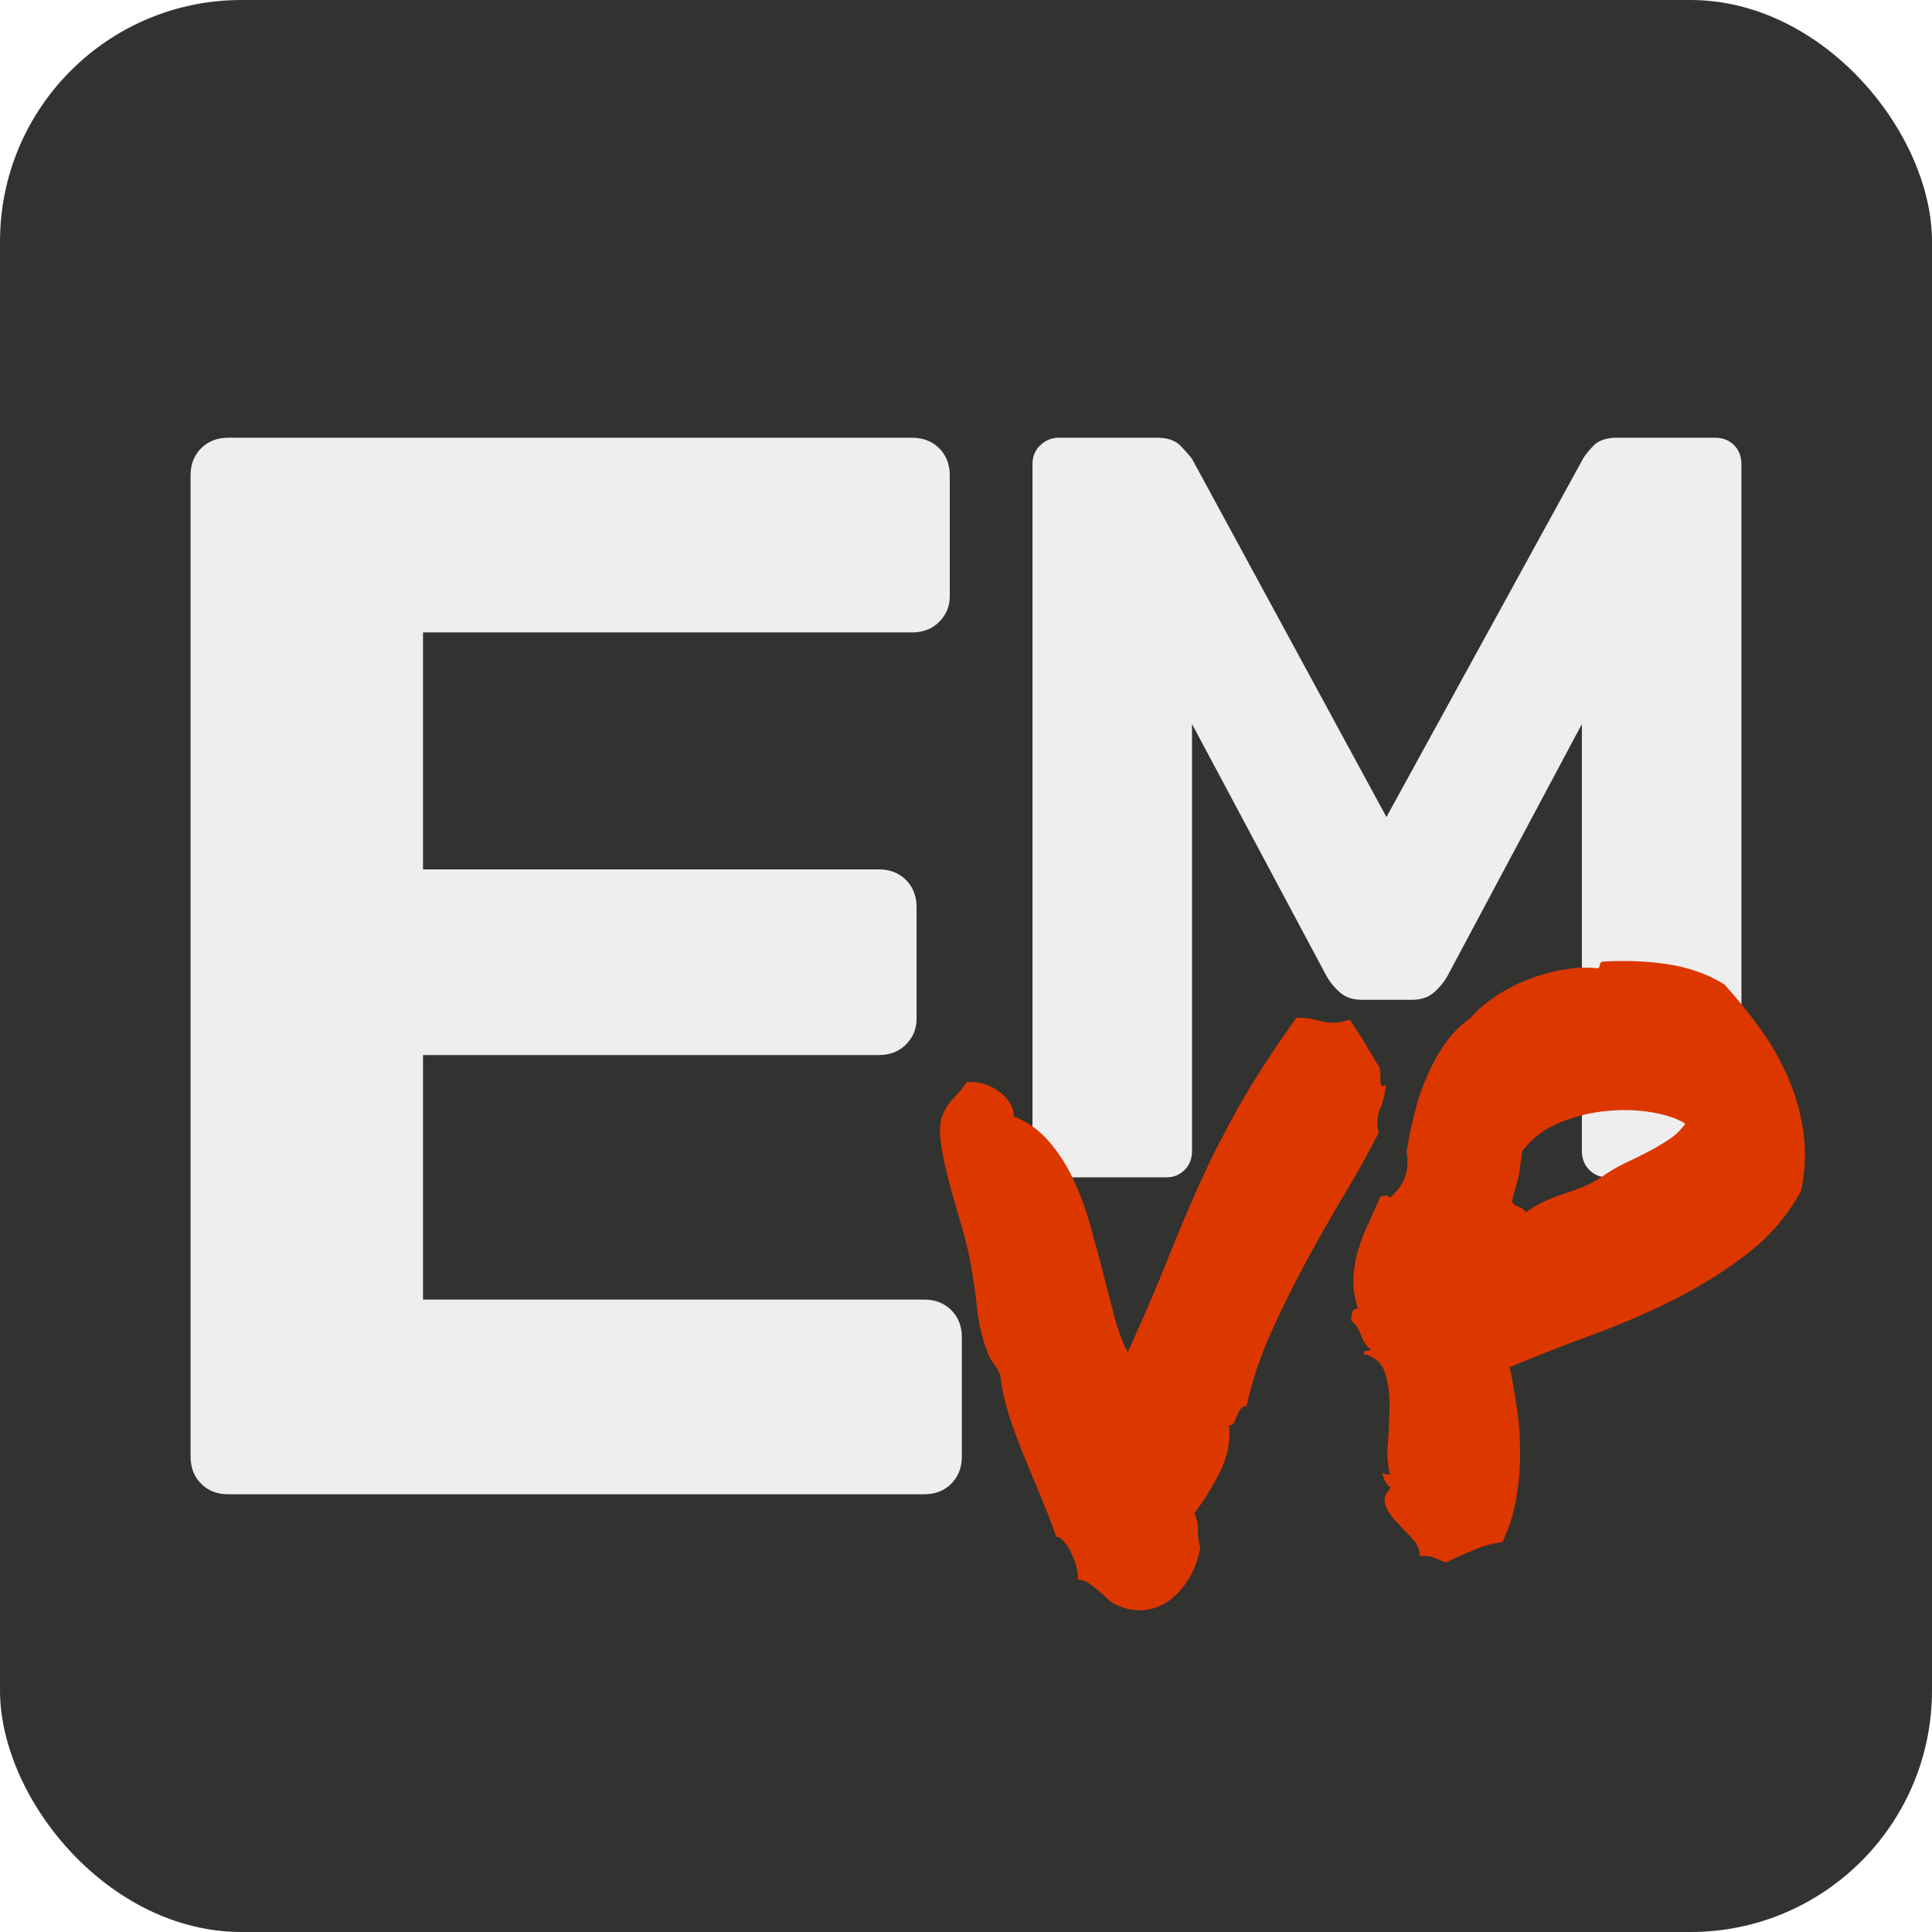
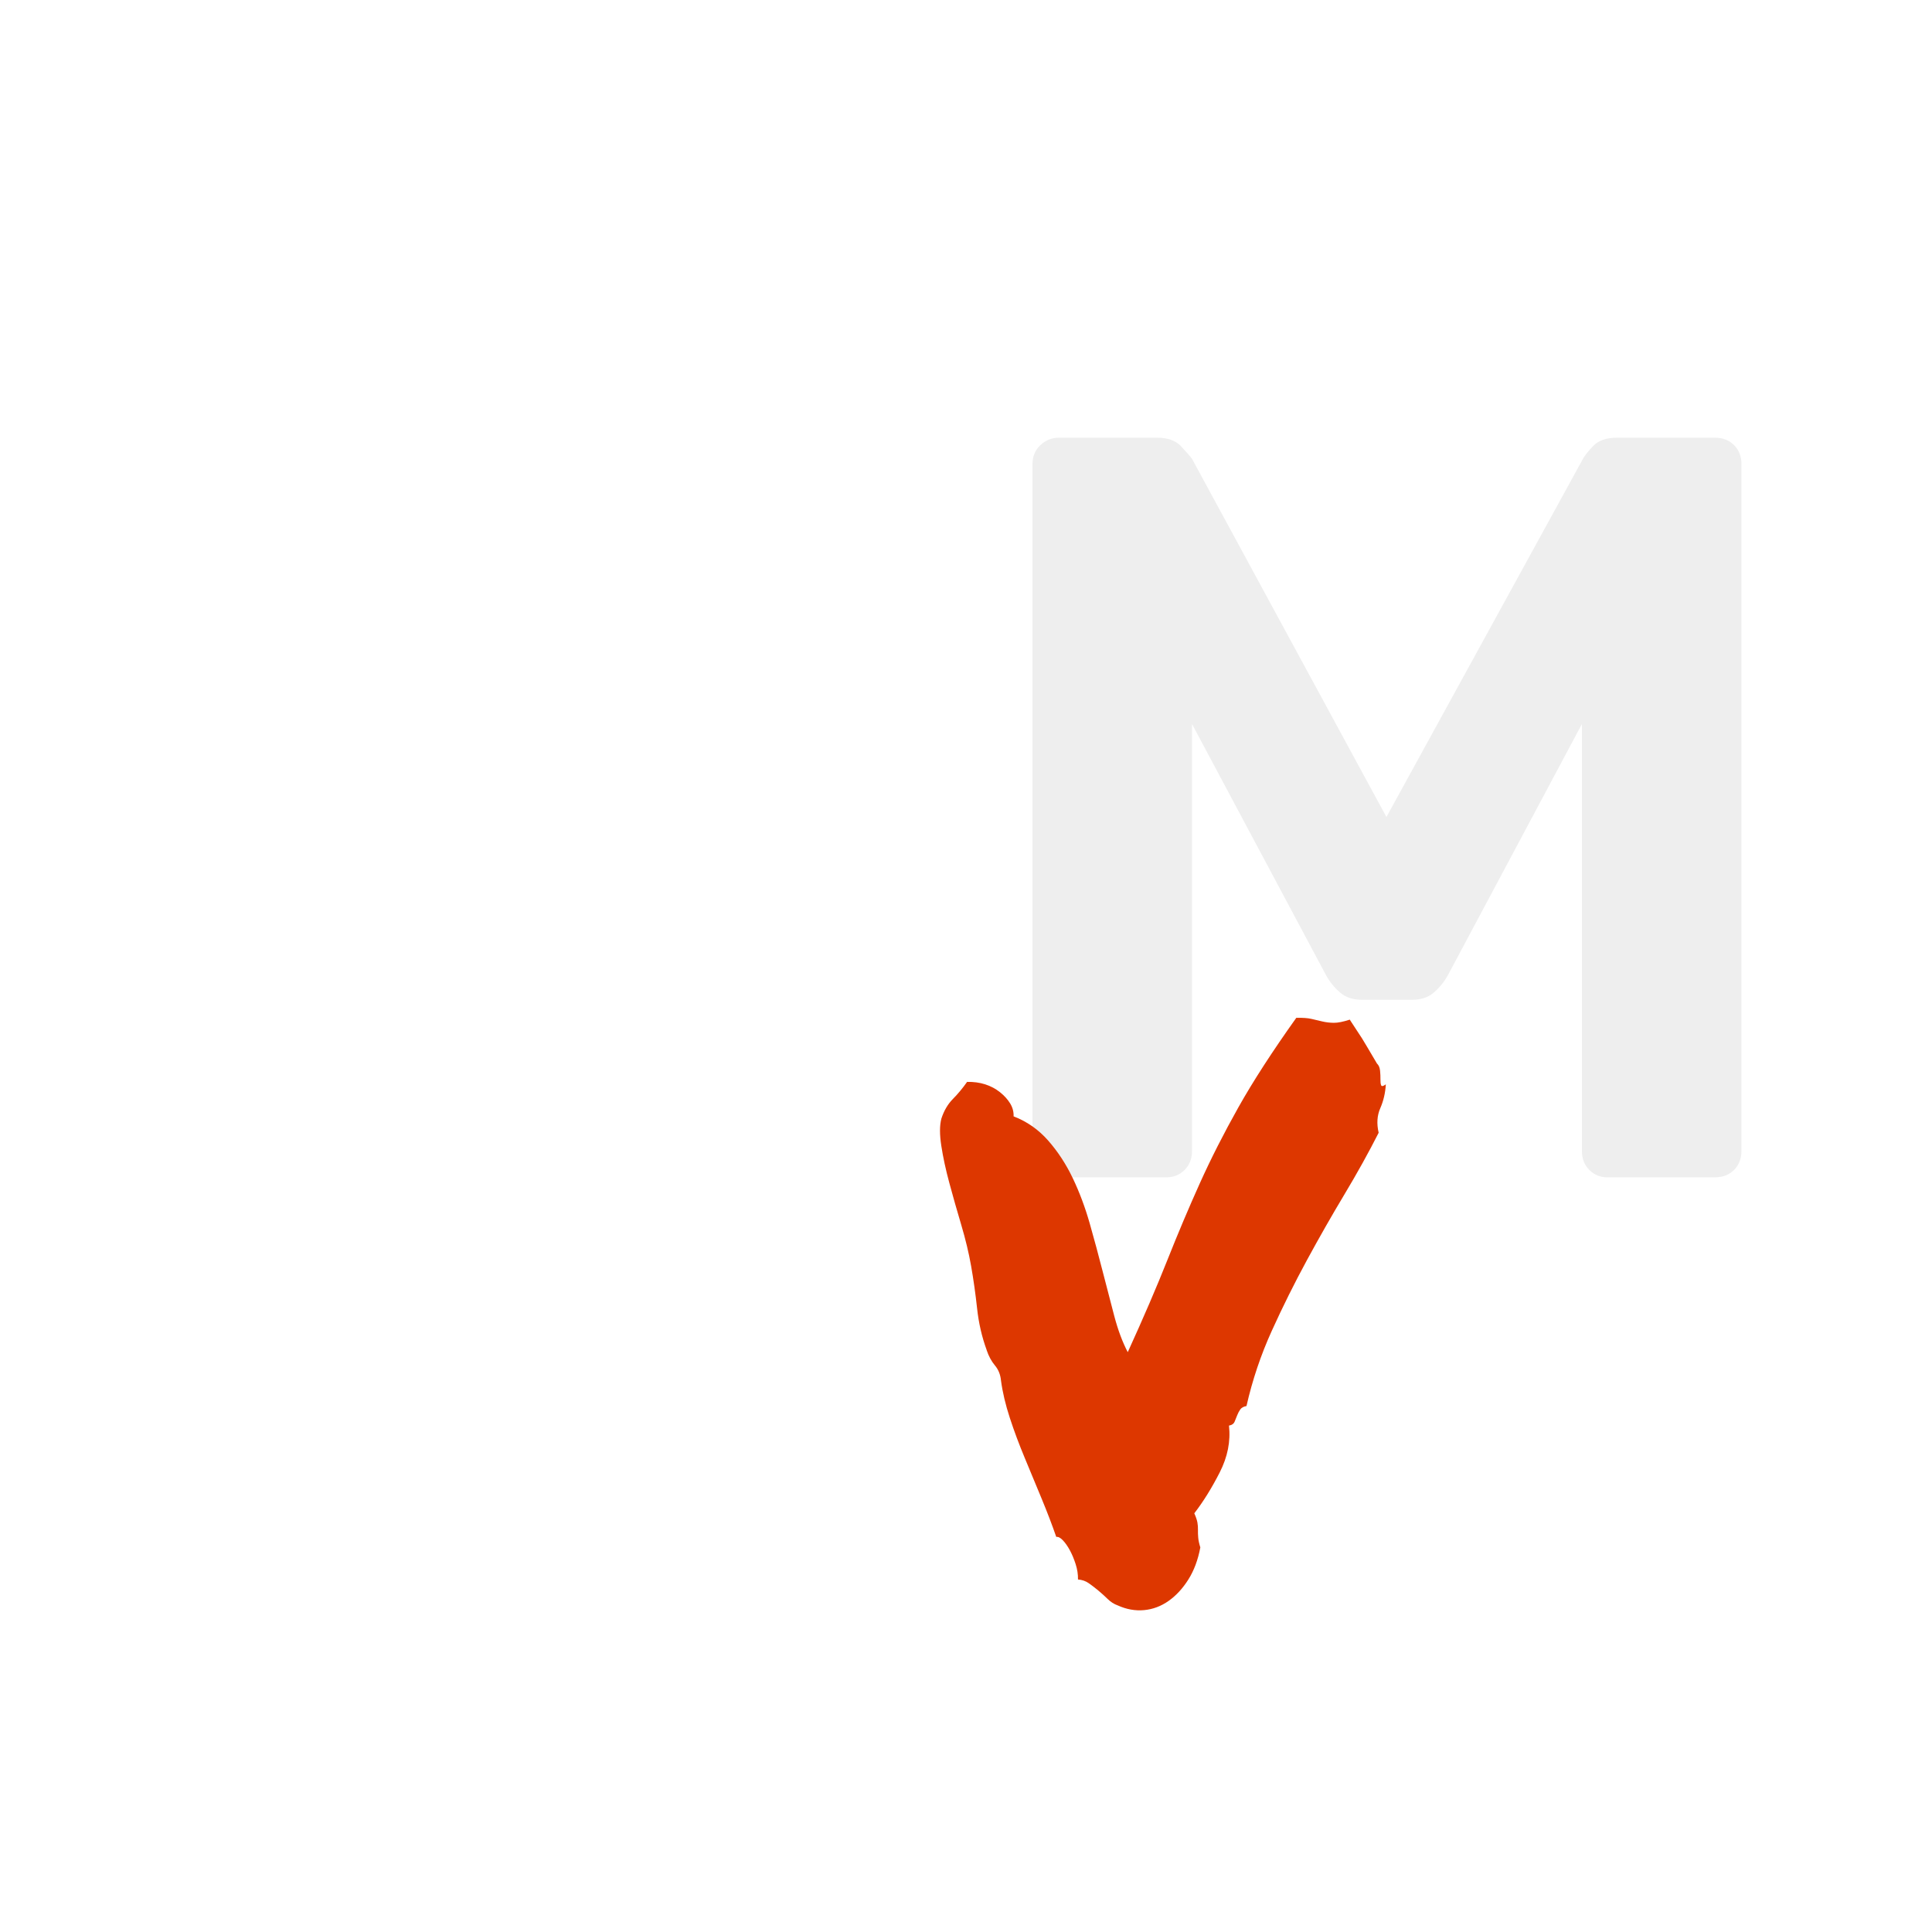
<svg xmlns="http://www.w3.org/2000/svg" id="Layer_1" data-name="Layer 1" viewBox="0 0 1024 1024">
  <defs>
    <style>
      .cls-1 {
        fill: #323230;
      }

      .cls-2 {
        fill: #eee;
      }

      .cls-3 {
        fill: #dd3700;
      }
    </style>
  </defs>
-   <rect class="cls-1" width="1024" height="1024" rx="128" ry="128" />
  <g>
-     <path class="cls-2" d="M121,792c-5.88,0-10.68-1.86-14.4-5.6-3.74-3.73-5.6-8.53-5.6-14.4V252c0-5.86,1.86-10.66,5.6-14.4,3.73-3.73,8.53-5.6,14.4-5.6h362.4c5.86,0,10.66,1.88,14.4,5.6,3.72,3.74,5.6,8.54,5.6,14.4v64c0,5.34-1.88,9.88-5.6,13.6-3.74,3.74-8.54,5.6-14.4,5.6H224.2v125.6h241.6c5.86,0,10.66,1.88,14.4,5.6,3.72,3.74,5.6,8.54,5.6,14.4v59.2c0,5.34-1.88,9.88-5.6,13.6-3.74,3.74-8.54,5.6-14.4,5.6h-241.6v129.6h265.6c5.86,0,10.66,1.88,14.4,5.6,3.72,3.74,5.6,8.54,5.6,14.4v63.2c0,5.88-1.88,10.67-5.6,14.4-3.74,3.74-8.54,5.6-14.4,5.6H121Z" />
    <path class="cls-2" d="M561.24,624c-3.74,0-7-1.3-9.8-3.92-2.8-2.61-4.2-5.97-4.2-10.08V246c0-4.1,1.4-7.46,4.2-10.08,2.8-2.61,6.06-3.92,9.8-3.92h52.08c5.6,0,9.8,1.5,12.6,4.48,2.8,2.99,4.76,5.23,5.88,6.72l103.04,189.84,104.16-189.84c.74-1.49,2.52-3.73,5.32-6.72,2.8-2.98,7-4.48,12.6-4.48h52.08c4.1,0,7.46,1.31,10.08,3.92,2.61,2.62,3.92,5.98,3.92,10.08v364c0,4.11-1.31,7.47-3.92,10.08s-5.98,3.92-10.08,3.92h-57.12c-3.74,0-6.91-1.3-9.52-3.92-2.62-2.61-3.92-5.97-3.92-10.08v-226.24l-71.12,133.28c-1.87,3.36-4.3,6.35-7.28,8.96-2.99,2.62-6.91,3.92-11.76,3.92h-26.32c-4.86,0-8.78-1.3-11.76-3.92-2.99-2.61-5.42-5.6-7.28-8.96l-71.12-133.28v226.24c0,4.11-1.31,7.47-3.92,10.08s-5.79,3.92-9.52,3.92h-57.12Z" />
  </g>
  <g>
    <path class="cls-3" d="M522.97,715.58c-2.55-6.95-4.25-14.32-5.09-22.11-.85-7.78-1.9-15.26-3.17-22.45-1.22-6.92-2.97-14.21-5.25-21.88-2.28-7.66-4.37-15.03-6.28-22.1-1.91-7.06-3.33-13.62-4.26-19.68-.94-6.04-.93-10.88.03-14.48,1.37-4.21,3.41-7.67,6.1-10.4,2.69-2.72,5.2-5.74,7.53-9.06,3.42-.07,6.61.36,9.55,1.29,2.94.94,5.57,2.33,7.87,4.17,2.31,1.84,4.11,3.84,5.42,5.99,1.3,2.15,1.9,4.42,1.8,6.82,7.09,2.72,13.19,6.99,18.33,12.83,5.13,5.84,9.47,12.48,13.03,19.91,3.55,7.44,6.55,15.44,8.99,24,2.43,8.56,4.72,17.02,6.85,25.37,2.13,8.35,4.19,16.26,6.16,23.7,1.97,7.46,4.36,13.85,7.15,19.17,8.39-18.4,15.37-34.64,20.96-48.72,5.58-14.07,11.32-27.64,17.21-40.72,5.89-13.07,12.71-26.5,20.46-40.3,7.75-13.79,17.98-29.61,30.7-47.46,3.42-.07,6.1.11,8.03.57,1.93.45,3.86.91,5.79,1.36,1.93.45,3.95.69,6.08.71,2.12.02,4.92-.53,8.43-1.68,1.82,2.85,3.18,4.93,4.07,6.22.89,1.3,1.7,2.55,2.44,3.73.74,1.2,1.67,2.75,2.8,4.66,1.13,1.92,2.83,4.79,5.09,8.62.95.89,1.51,2.18,1.67,3.87.16,1.69.23,3.2.2,4.53-.03,1.33.08,2.37.35,3.11.26.75,1.1.6,2.5-.44-.26,4.54-1.23,8.75-2.93,12.62-1.7,3.87-1.99,8.22-.87,13.04-5.3,10.45-11.32,21.3-18.06,32.54-6.74,11.24-13.41,22.93-20,35.06-6.59,12.14-12.79,24.6-18.59,37.39-5.81,12.79-10.28,26.08-13.4,39.85-1.54.27-2.62.86-3.26,1.76s-1.19,1.93-1.64,3.07c-.46,1.14-.92,2.28-1.38,3.42-.46,1.14-1.46,1.84-3,2.12.93,8.3-.71,16.59-4.94,24.87-4.23,8.28-8.71,15.49-13.44,21.61.87,1.97,1.42,3.58,1.65,4.87.23,1.29.32,2.59.29,3.92-.03,1.33.01,2.71.14,4.14.12,1.44.49,3.16,1.11,5.16-1.22,6.56-3.34,12.23-6.33,16.98-3,4.76-6.49,8.55-10.49,11.37-4,2.82-8.34,4.45-13.02,4.88-4.68.43-9.33-.41-13.93-2.5-1.98-.7-3.77-1.85-5.36-3.42-1.6-1.56-3.25-3.06-4.96-4.48-1.71-1.42-3.39-2.71-5.05-3.87-1.66-1.16-3.56-1.81-5.7-1.97.06-2.65-.35-5.35-1.23-8.11-.88-2.75-1.91-5.22-3.09-7.39-1.18-2.17-2.42-3.94-3.71-5.29-1.3-1.36-2.46-1.95-3.48-1.77-2.16-6.23-4.74-12.98-7.74-20.25-3-7.27-5.99-14.47-8.97-21.62-2.98-7.14-5.62-14.21-7.91-21.22-2.29-7-3.85-13.6-4.68-19.8-.29-3.12-1.35-5.77-3.19-7.97-1.84-2.19-3.31-4.9-4.41-8.15Z" />
-     <path class="cls-3" d="M722.77,717.63c.07-1.07.57-1.62,1.49-1.65.92-.03,1.74-.24,2.47-.63-2.42-1.69-4.18-4.22-5.31-7.59-1.13-3.37-2.92-6.03-5.37-7.98.29-1.37.51-2.73.67-4.08.16-1.35,1.16-2.05,3-2.12-1.76-5.5-2.57-10.78-2.4-15.84.16-5.05.95-9.95,2.37-14.7,1.41-4.74,3.22-9.49,5.42-14.24,2.2-4.75,4.33-9.55,6.38-14.41,2.22-.92,3.66-.97,4.33-.17.67.81,1.53.46,2.59-1.05,3.6-3.54,5.87-7.18,6.8-10.92.93-3.73,1.03-7.65.31-11.76,1.13-7.07,2.59-14.14,4.39-21.2,1.79-7.06,4.12-13.75,6.97-20.07,2.85-6.32,6.08-11.98,9.7-16.98,3.61-5,7.78-9.11,12.5-12.32,3.05-3.71,7.1-7.33,12.16-10.87,5.06-3.53,10.61-6.56,16.64-9.08,6.03-2.51,12.37-4.42,19.02-5.73,6.64-1.3,12.92-1.68,18.84-1.14,1.37.29,2.08-.17,2.14-1.37.05-1.2.59-1.89,1.62-2.07,13.09-.72,25.02-.18,35.79,1.62,10.76,1.81,20.3,5.28,28.61,10.42,6.22,6.84,12.3,14.29,18.22,22.37,5.92,8.08,10.94,16.71,15.08,25.9,4.13,9.19,6.97,18.94,8.53,29.24,1.55,10.31,1.18,20.95-1.11,31.93-6.99,12.87-16.29,23.83-27.92,32.89-11.63,9.06-24.42,17.13-38.37,24.22-13.96,7.09-28.57,13.44-43.84,19.04-15.27,5.61-30.06,11.39-44.34,17.34,1.47,6.88,2.77,14.25,3.9,22.12,1.12,7.87,1.66,15.84,1.64,23.91-.03,8.08-.74,16.06-2.12,23.97-1.38,7.92-3.81,15.49-7.3,22.71-5.18.65-10.41,2.09-15.69,4.35-5.29,2.25-10,4.4-14.13,6.46-2.28-.92-4.48-1.79-6.61-2.6-2.13-.81-4.63-1.11-7.49-.86.23-3.21-1.05-6.29-3.81-9.24-2.77-2.95-5.53-5.83-8.27-8.66-2.75-2.82-4.72-5.77-5.93-8.87-1.21-3.09-.25-6.23,2.9-9.43-2.37-1.43-3.89-4.07-4.57-7.92,1.2.85,2.58,1.13,4.12.86-1.33-4.53-1.73-10.14-1.19-16.85.53-6.7.83-13.3.87-19.79.05-6.49-.78-12.29-2.48-17.41-1.7-5.12-5.44-8.36-11.23-9.72ZM806.92,609.98c-.53,3.01-.92,5.65-1.18,7.94-.26,2.3-.61,4.41-1.06,6.34-.45,1.93-.97,3.88-1.55,5.83-.59,1.96-1.19,4.18-1.8,6.66.78,1.45,2.01,2.42,3.69,2.92,1.67.5,2.9,1.47,3.69,2.92,3.27-2.42,6.62-4.4,10.06-5.94,3.43-1.53,6.9-2.86,10.4-4.01,3.5-1.14,6.97-2.42,10.43-3.82,3.45-1.4,6.95-3.34,10.48-5.81,3.53-2.47,7.31-4.66,11.34-6.56,4.03-1.9,7.98-3.85,11.86-5.86,3.87-2,7.59-4.18,11.15-6.53,3.55-2.34,6.49-5.17,8.81-8.5-4.18-2.7-10.09-4.7-17.72-6-7.64-1.29-15.68-1.53-24.12-.71-8.45.83-16.68,2.88-24.7,6.14-8.02,3.27-14.61,8.26-19.77,14.99Z" />
  </g>
</svg>